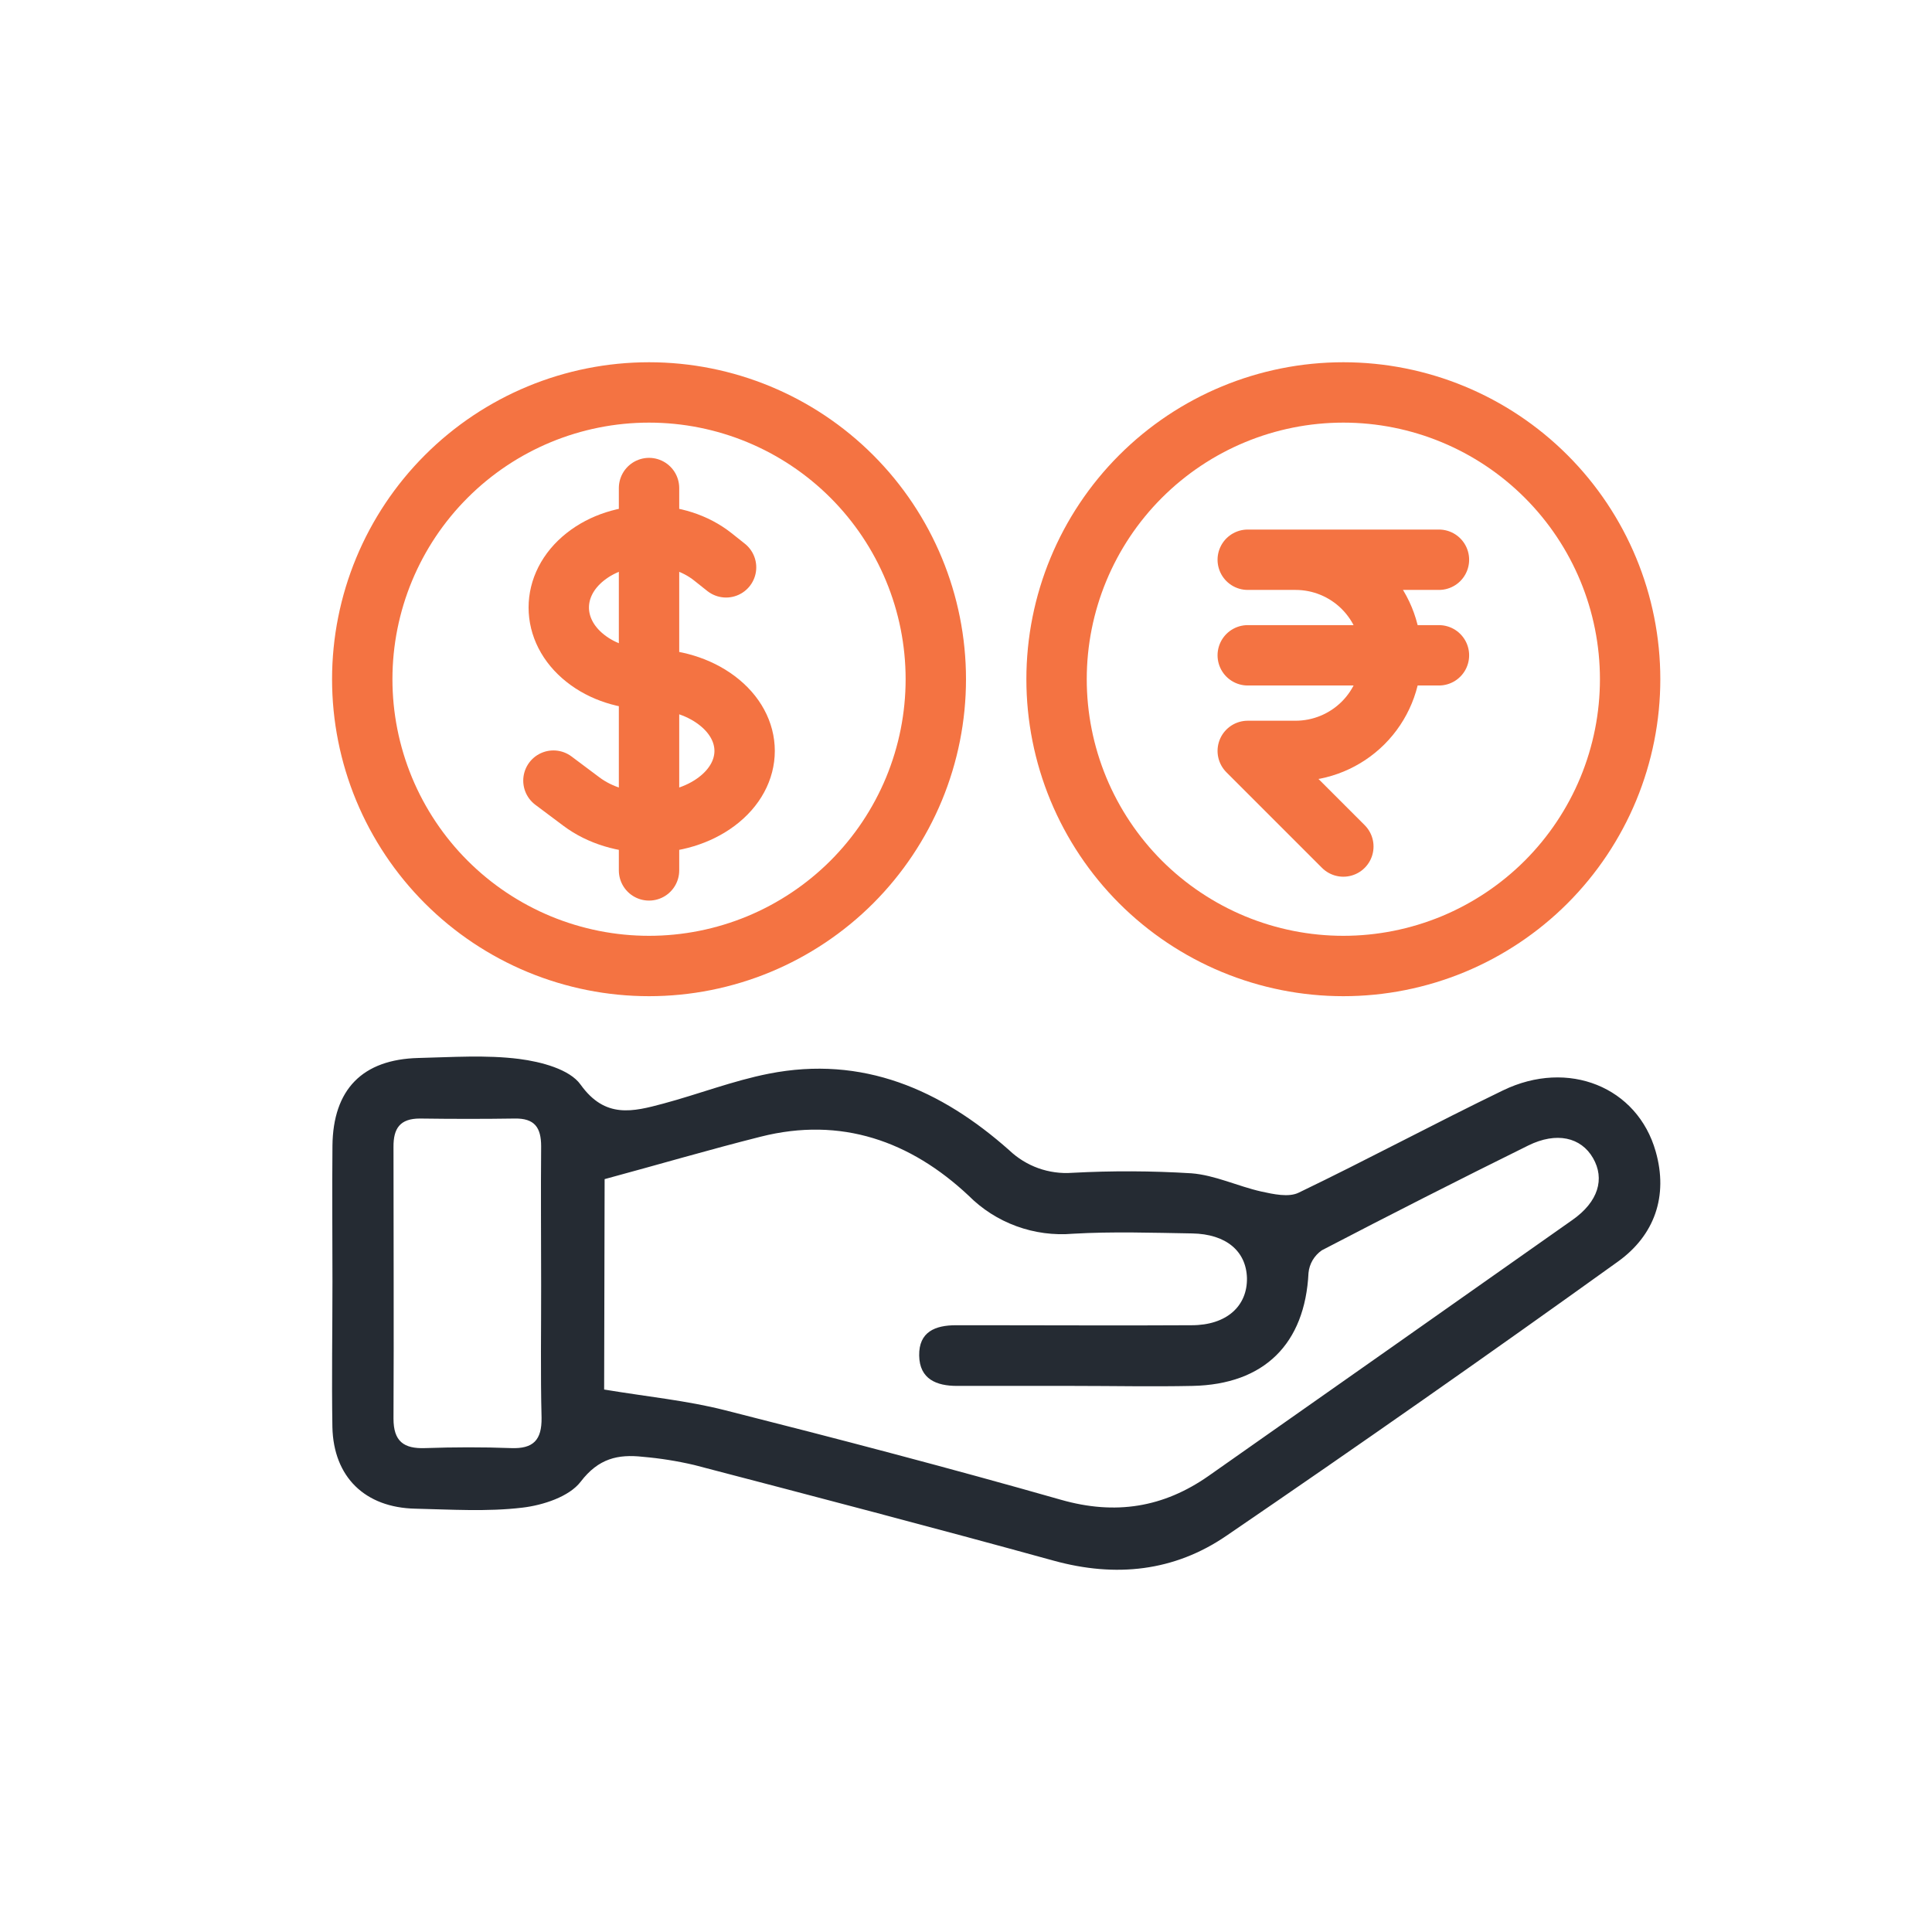
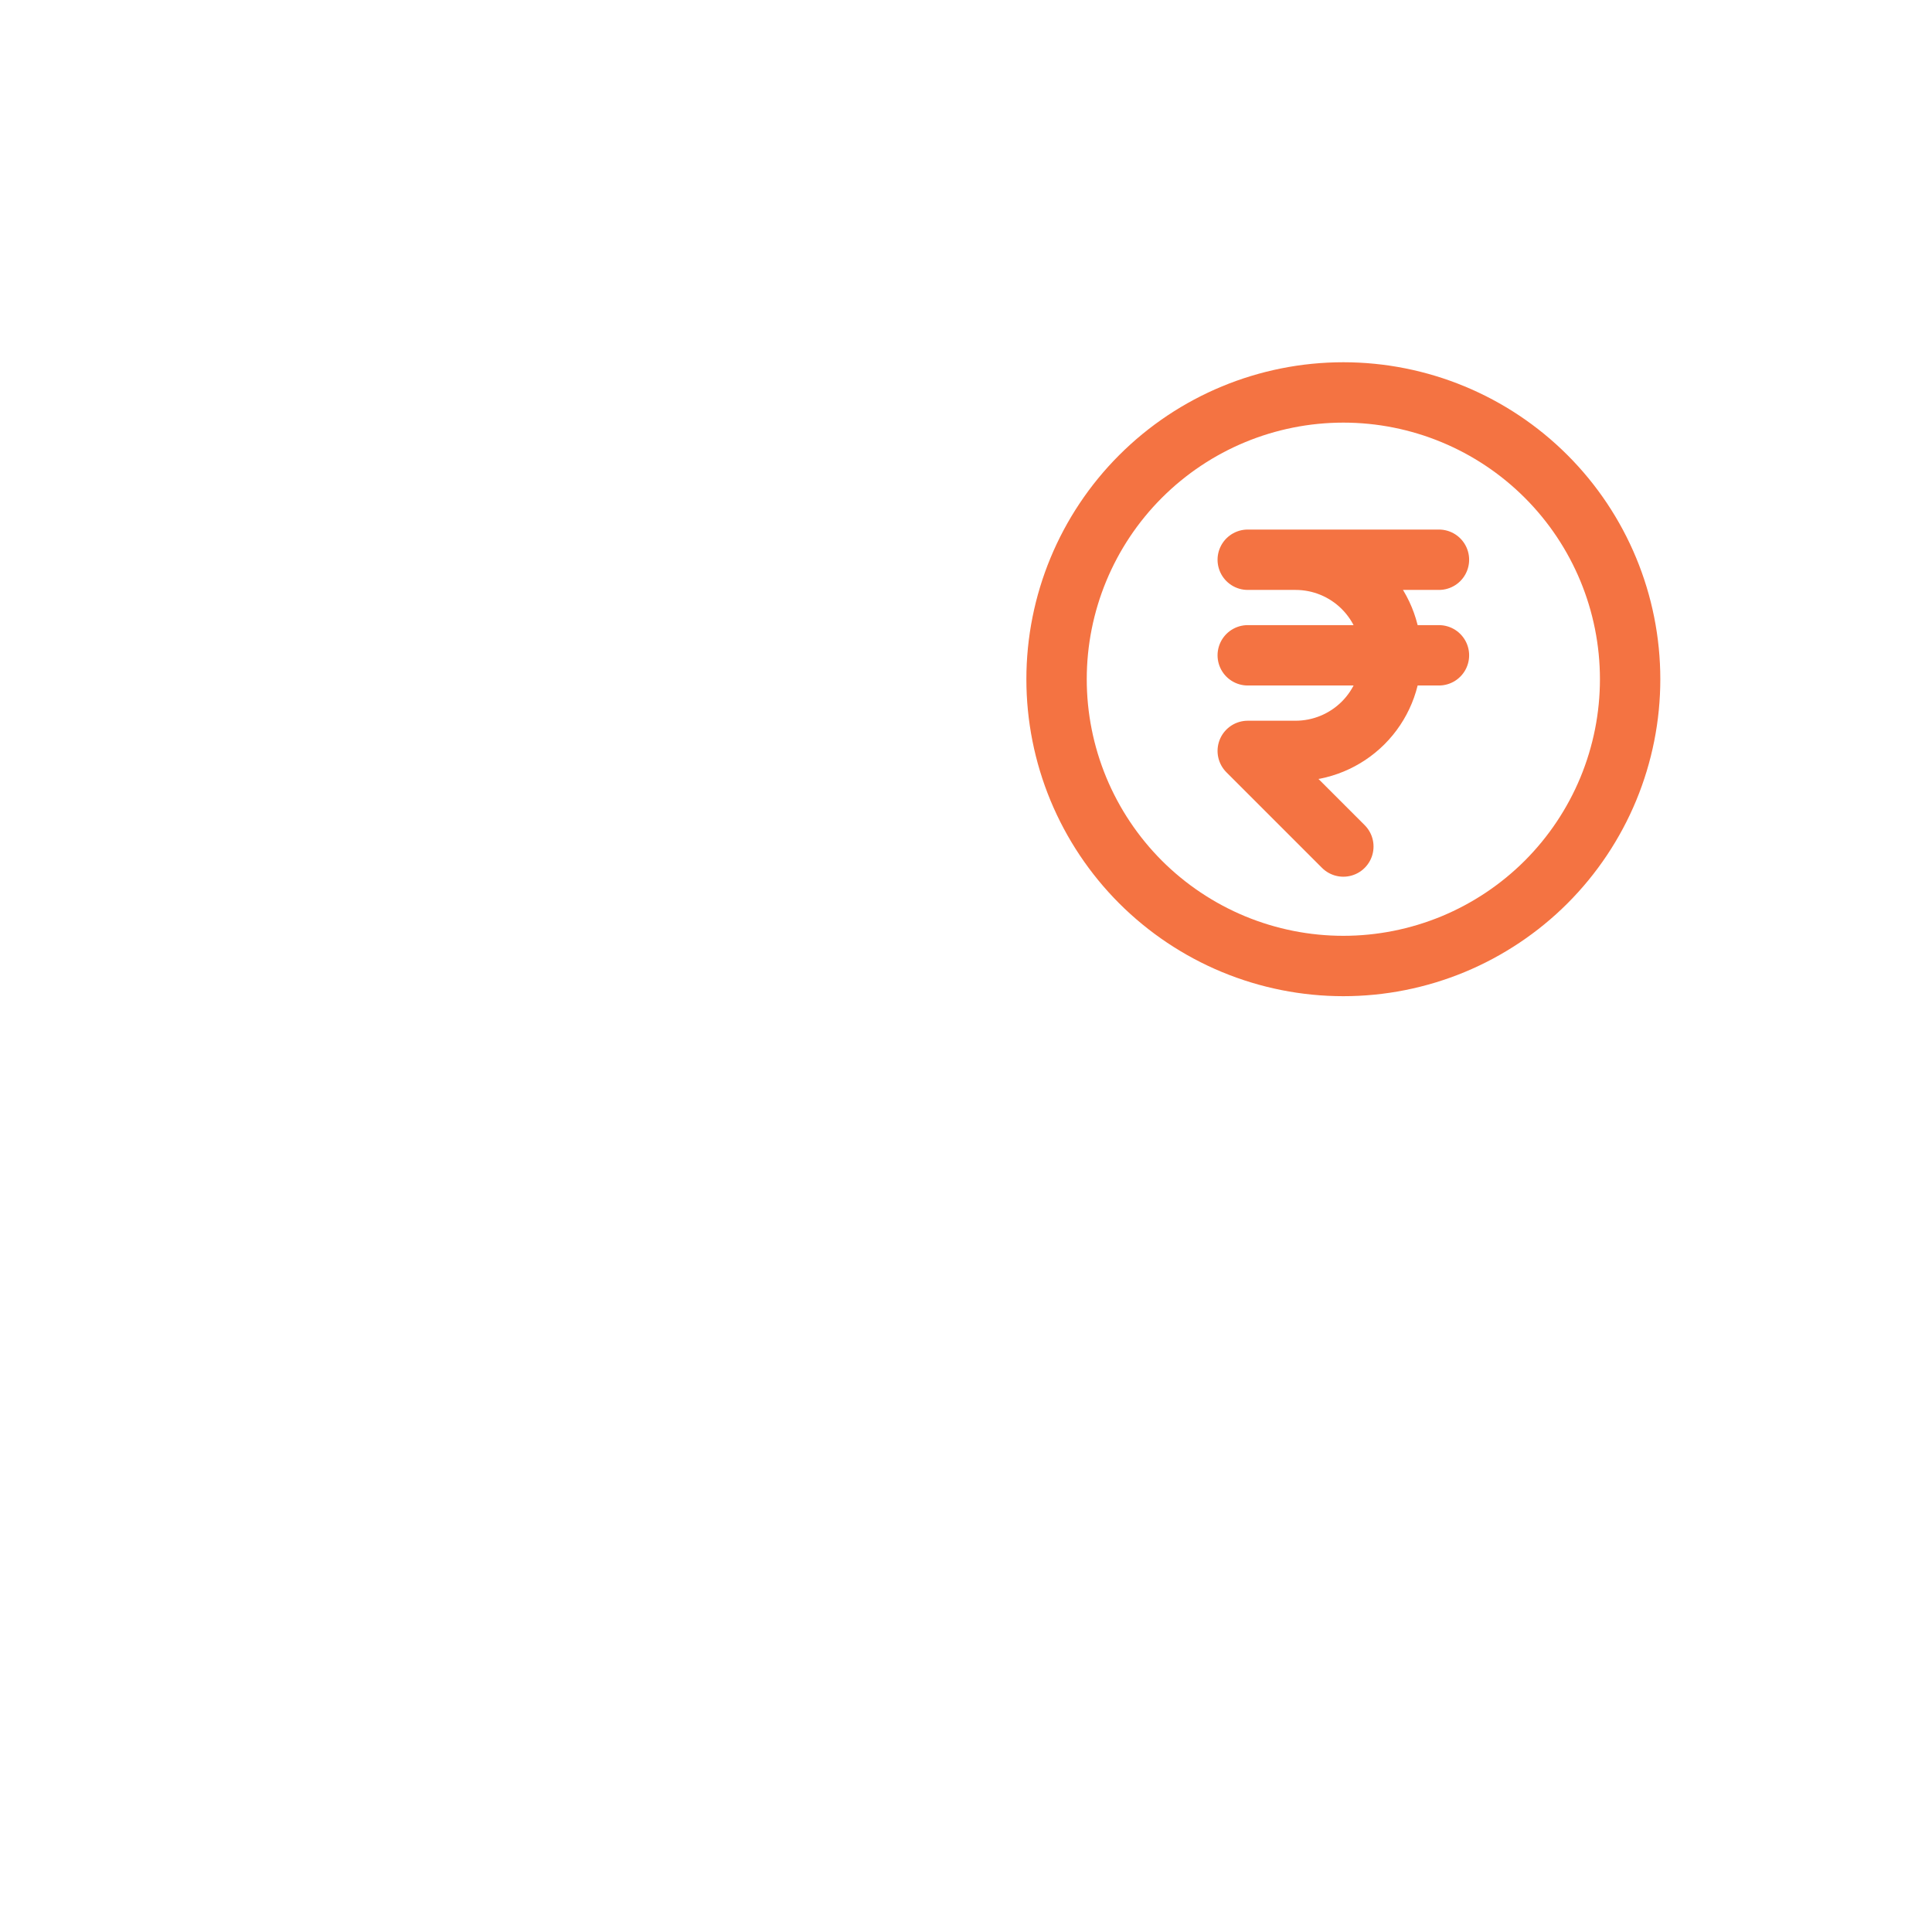
<svg xmlns="http://www.w3.org/2000/svg" width="64" height="64" viewBox="0 0 64 64" fill="none">
-   <path d="M11.013 42.459C11.013 40.958 10.999 39.456 11.013 37.955C11.032 36.09 12.004 35.093 13.861 35.047C14.974 35.021 16.099 34.94 17.199 35.079C17.922 35.172 18.872 35.419 19.234 35.931C20.047 37.065 20.967 36.828 21.974 36.558C23.142 36.245 24.281 35.801 25.465 35.568C28.577 34.953 31.175 36.098 33.435 38.106C33.71 38.367 34.037 38.569 34.396 38.698C34.755 38.826 35.137 38.879 35.518 38.851C36.834 38.78 38.153 38.786 39.468 38.867C40.248 38.928 40.998 39.294 41.777 39.47C42.184 39.559 42.689 39.671 43.02 39.509C45.295 38.415 47.518 37.219 49.79 36.12C51.951 35.075 54.243 36.01 54.847 38.144C55.269 39.623 54.807 40.923 53.596 41.792C49.307 44.873 44.983 47.901 40.624 50.876C38.899 52.056 36.962 52.265 34.908 51.7C30.945 50.608 26.974 49.569 22.989 48.528C22.433 48.398 21.868 48.308 21.299 48.259C20.471 48.167 19.826 48.311 19.236 49.083C18.857 49.58 17.987 49.863 17.303 49.943C16.138 50.082 14.941 50.004 13.759 49.977C12.091 49.943 11.048 48.928 11.011 47.274C10.985 45.663 11.013 44.061 11.013 42.459ZM20.013 46.03C21.437 46.267 22.749 46.394 24.01 46.714C27.735 47.656 31.451 48.629 35.146 49.682C36.95 50.197 38.541 49.939 40.038 48.89C44.056 46.069 48.072 43.243 52.085 40.415C52.947 39.812 53.169 39.05 52.77 38.361C52.372 37.672 51.562 37.485 50.628 37.945C48.335 39.078 46.055 40.236 43.787 41.418C43.663 41.504 43.56 41.615 43.483 41.744C43.407 41.873 43.36 42.017 43.346 42.166C43.23 44.515 41.883 45.861 39.505 45.91C38.187 45.938 36.861 45.91 35.553 45.91C34.269 45.91 32.983 45.91 31.7 45.91C31.03 45.91 30.461 45.691 30.449 44.905C30.436 44.119 30.977 43.9 31.669 43.9H32.483C34.814 43.9 37.145 43.914 39.477 43.9C40.634 43.9 41.326 43.263 41.307 42.332C41.279 41.442 40.614 40.879 39.493 40.859C38.177 40.837 36.848 40.793 35.542 40.869C34.907 40.923 34.268 40.838 33.67 40.619C33.072 40.401 32.531 40.054 32.084 39.605C30.164 37.806 27.867 36.98 25.2 37.654C23.491 38.084 21.799 38.582 20.029 39.06L20.013 46.03ZM17.926 42.574C17.926 41.04 17.912 39.507 17.926 37.973C17.926 37.348 17.708 37.041 17.049 37.053C16.003 37.069 14.958 37.067 13.91 37.053C13.249 37.053 13.031 37.38 13.035 37.991C13.035 40.992 13.05 43.992 13.035 46.993C13.035 47.741 13.369 47.998 14.087 47.97C15.031 47.938 15.979 47.934 16.923 47.97C17.669 48 17.95 47.702 17.94 46.965C17.903 45.508 17.928 44.041 17.926 42.574Z" fill="#252B33" />
-   <path d="M21.5 16.167V28.833M18.333 25.859L19.261 26.554C20.497 27.482 22.502 27.482 23.739 26.554C24.976 25.627 24.976 24.123 23.739 23.196C23.121 22.731 22.311 22.5 21.5 22.5C20.735 22.5 19.969 22.268 19.386 21.804C18.218 20.877 18.218 19.373 19.386 18.446C20.553 17.518 22.447 17.518 23.614 18.446L24.052 18.794M31 22.5C31 23.748 30.754 24.983 30.277 26.136C29.799 27.288 29.1 28.335 28.218 29.218C27.335 30.1 26.288 30.799 25.136 31.277C23.983 31.754 22.748 32 21.5 32C20.252 32 19.017 31.754 17.864 31.277C16.712 30.799 15.665 30.1 14.783 29.218C13.9 28.335 13.201 27.288 12.723 26.136C12.246 24.983 12 23.748 12 22.5C12 19.98 13.001 17.564 14.783 15.783C16.564 14.001 18.98 13 21.5 13C24.02 13 26.436 14.001 28.218 15.783C29.999 17.564 31 19.98 31 22.5Z" stroke="#F47342" stroke-width="2" stroke-linecap="round" stroke-linejoin="round" />
  <path d="M47.667 18.542H41.333M47.667 21.708H41.333M44.5 28.042L41.333 24.875H42.917C43.757 24.875 44.562 24.541 45.156 23.948C45.75 23.354 46.083 22.548 46.083 21.708C46.083 20.869 45.75 20.063 45.156 19.469C44.562 18.875 43.757 18.542 42.917 18.542M54 22.5C54 23.748 53.754 24.983 53.277 26.136C52.799 27.288 52.1 28.335 51.218 29.218C50.335 30.1 49.288 30.799 48.136 31.277C46.983 31.754 45.748 32 44.5 32C43.252 32 42.017 31.754 40.864 31.277C39.712 30.799 38.665 30.1 37.782 29.218C36.9 28.335 36.201 27.288 35.723 26.136C35.246 24.983 35 23.748 35 22.5C35 19.98 36.001 17.564 37.782 15.783C39.564 14.001 41.98 13 44.5 13C47.02 13 49.436 14.001 51.218 15.783C52.999 17.564 54 19.98 54 22.5Z" stroke="#F47342" stroke-width="2" stroke-linecap="round" stroke-linejoin="round" />
</svg>